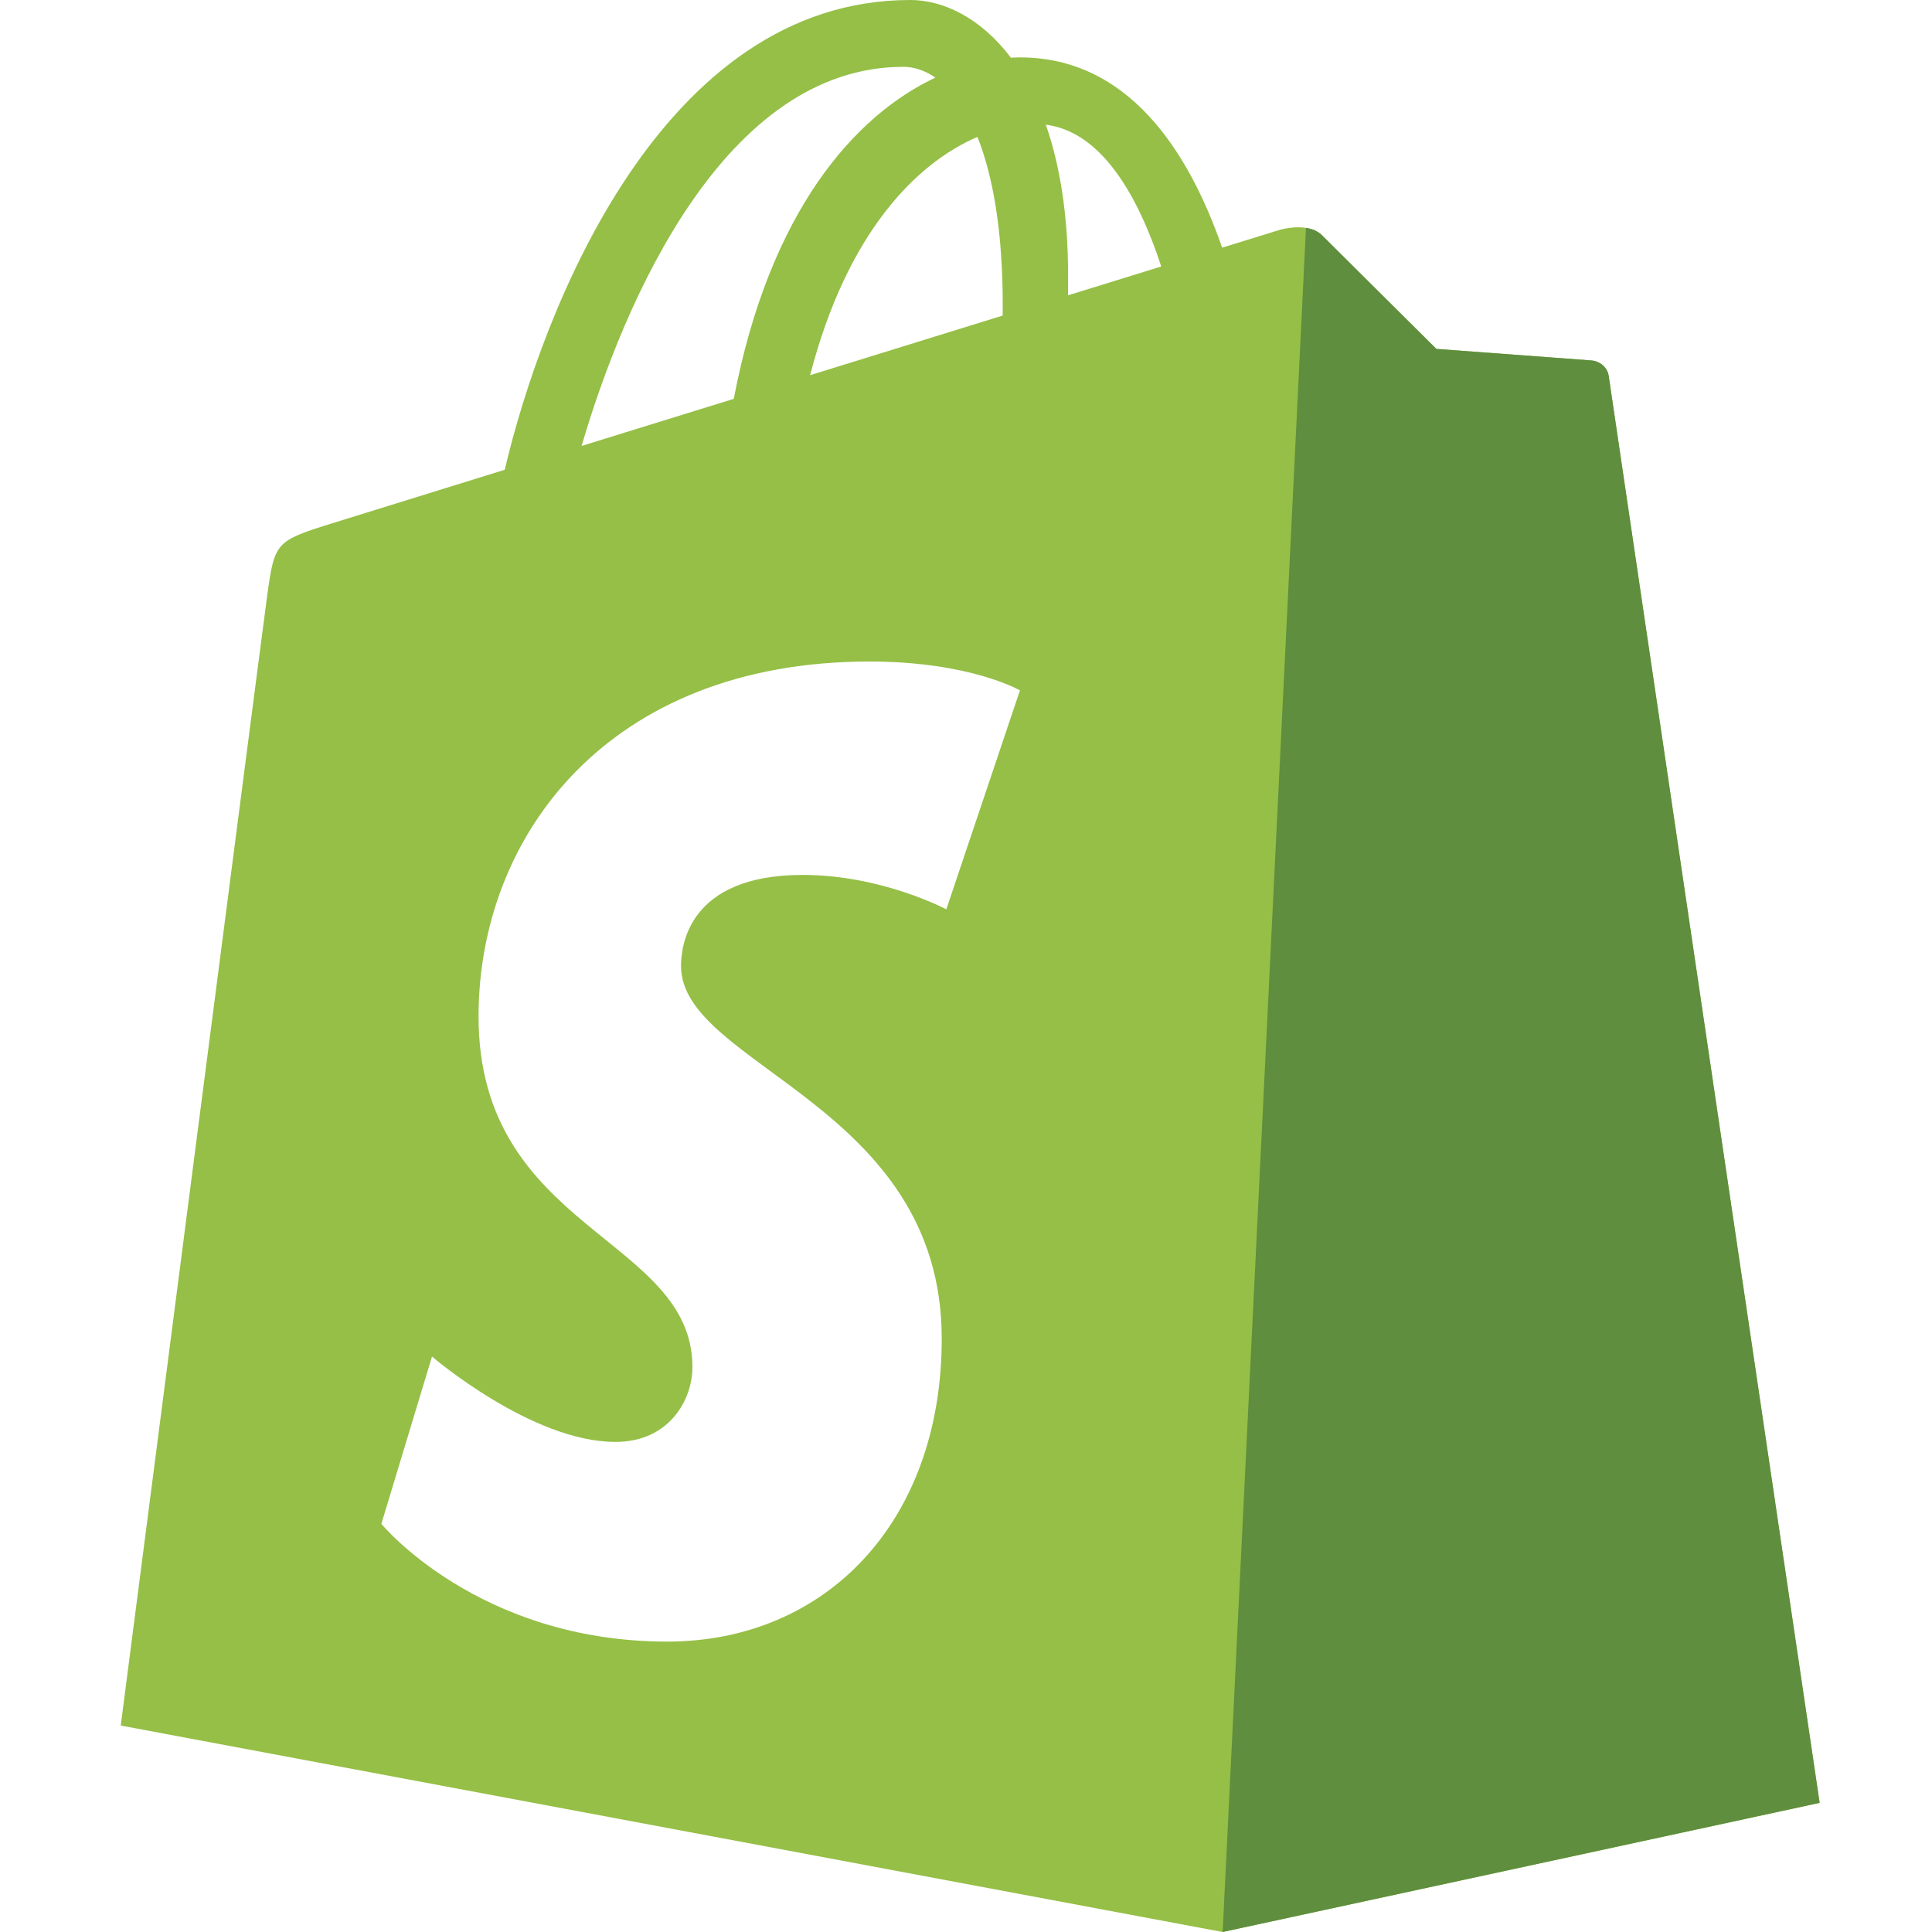
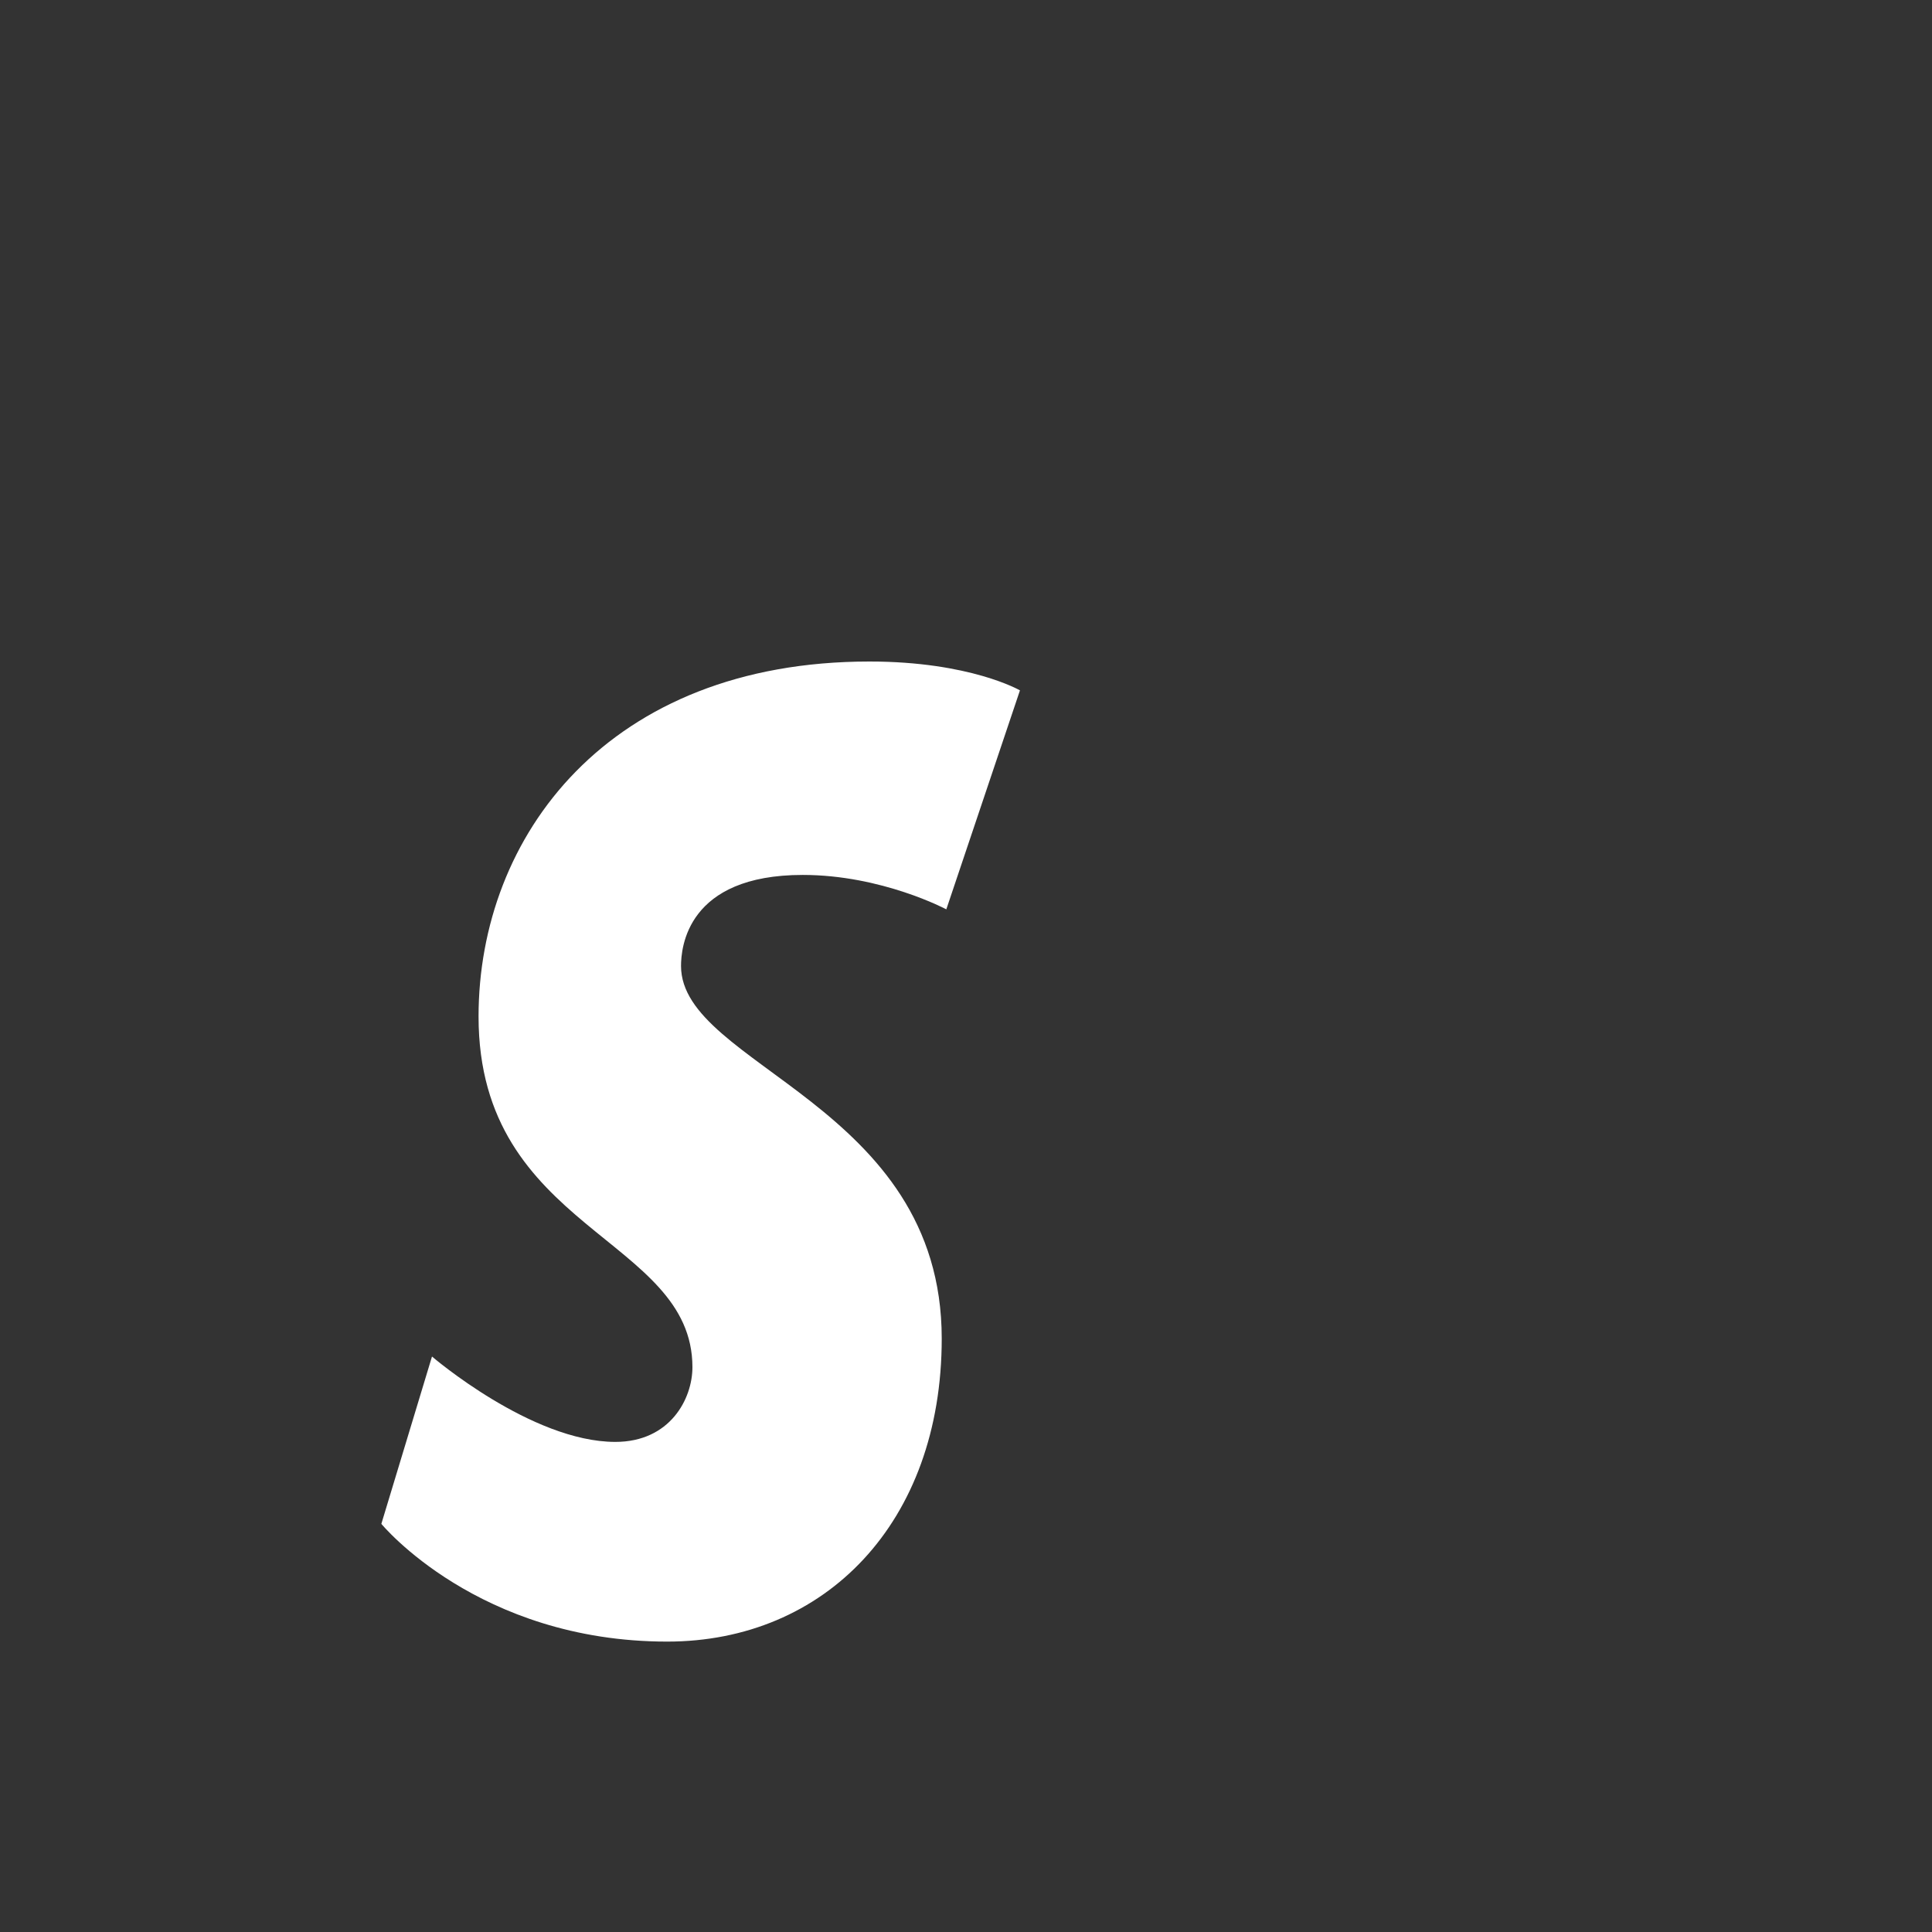
<svg xmlns="http://www.w3.org/2000/svg" width="80" height="80" viewBox="0 0 80 80" fill="none">
  <rect x="0" y="0" width="80" height="80" fill="#333333" stroke="none" />
  <g clip-path="url(#clip0_110_42)">
-     <rect width="80" height="80" fill="white" />
-     <path d="M66.615 15.576C66.559 15.174 66.207 14.952 65.916 14.927C65.625 14.903 59.476 14.447 59.476 14.447C59.476 14.447 55.206 10.208 54.737 9.738C54.268 9.269 53.352 9.412 52.997 9.517C52.944 9.532 52.064 9.804 50.607 10.255C49.18 6.15 46.663 2.377 42.234 2.377C42.111 2.377 41.986 2.382 41.86 2.39C40.6 0.724 39.04 0 37.692 0C27.375 0 22.445 12.898 20.9 19.452C16.891 20.694 14.043 21.578 13.679 21.692C11.441 22.394 11.37 22.464 11.076 24.573C10.855 26.169 5 71.451 5 71.451L50.626 80L75.348 74.652C75.348 74.652 66.669 15.978 66.615 15.576ZM48.085 11.035L44.224 12.229C44.226 11.957 44.227 11.69 44.227 11.397C44.227 8.846 43.873 6.792 43.305 5.163C45.587 5.45 47.107 8.046 48.085 11.035ZM40.474 5.669C41.108 7.259 41.521 9.541 41.521 12.619C41.521 12.777 41.52 12.921 41.518 13.067C39.008 13.844 36.279 14.689 33.545 15.536C35.08 9.611 37.958 6.749 40.474 5.669ZM37.409 2.767C37.854 2.767 38.303 2.919 38.732 3.214C35.425 4.77 31.881 8.689 30.384 16.515L24.082 18.466C25.835 12.497 29.998 2.767 37.409 2.767Z" fill="#95BF46" />
-     <path d="M65.916 14.927C65.625 14.903 59.476 14.447 59.476 14.447C59.476 14.447 55.206 10.207 54.737 9.738C54.562 9.564 54.325 9.474 54.078 9.436L50.628 79.999L75.347 74.652C75.347 74.652 66.669 15.978 66.614 15.576C66.559 15.174 66.207 14.952 65.916 14.927Z" fill="#5E8E3E" />
    <path d="M42.234 28.587L39.185 37.654C39.185 37.654 36.515 36.229 33.241 36.229C28.442 36.229 28.2 39.241 28.2 40C28.2 44.141 38.995 45.728 38.995 55.428C38.995 63.06 34.155 67.975 27.628 67.975C19.796 67.975 15.791 63.1 15.791 63.1L17.888 56.171C17.888 56.171 22.005 59.706 25.479 59.706C27.749 59.706 28.672 57.919 28.672 56.613C28.672 51.211 19.816 50.97 19.816 42.093C19.816 34.622 25.178 27.392 36.003 27.392C40.173 27.392 42.234 28.587 42.234 28.587Z" fill="white" />
  </g>
  <defs>
    <clipPath id="clip0_110_42">
      <rect width="80" height="80" fill="white" />
    </clipPath>
  </defs>
</svg>